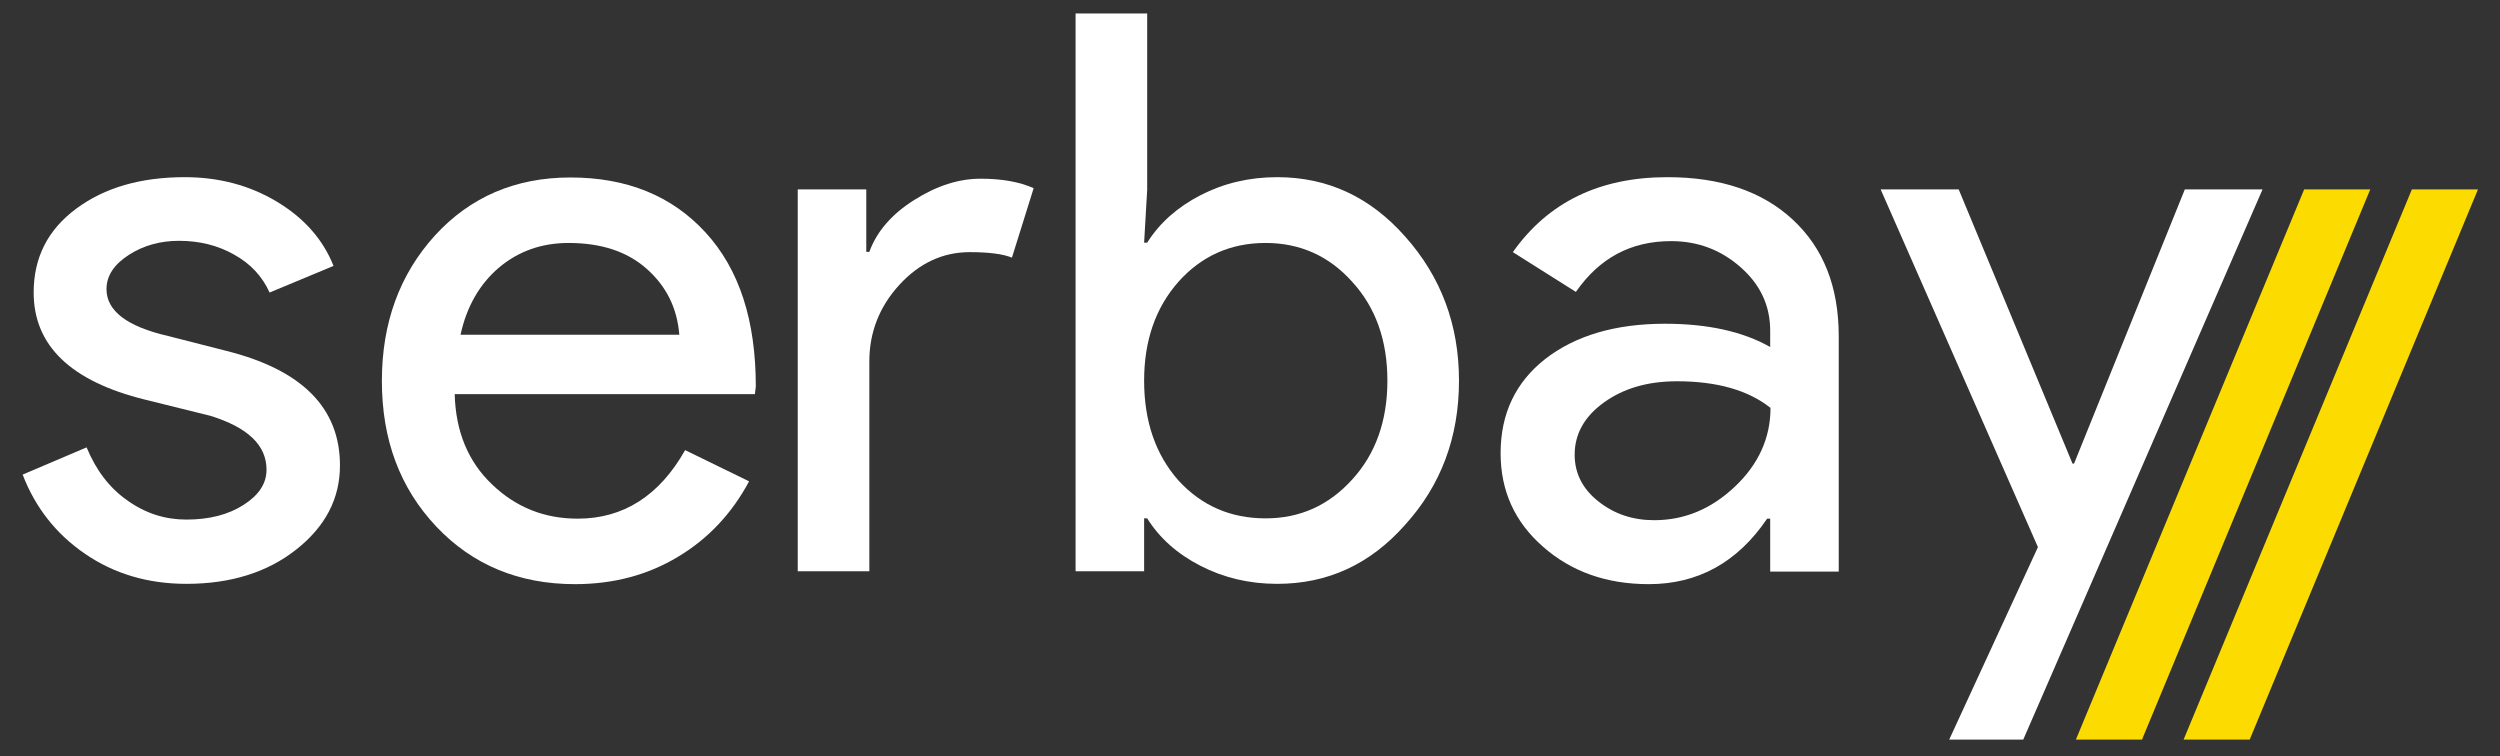
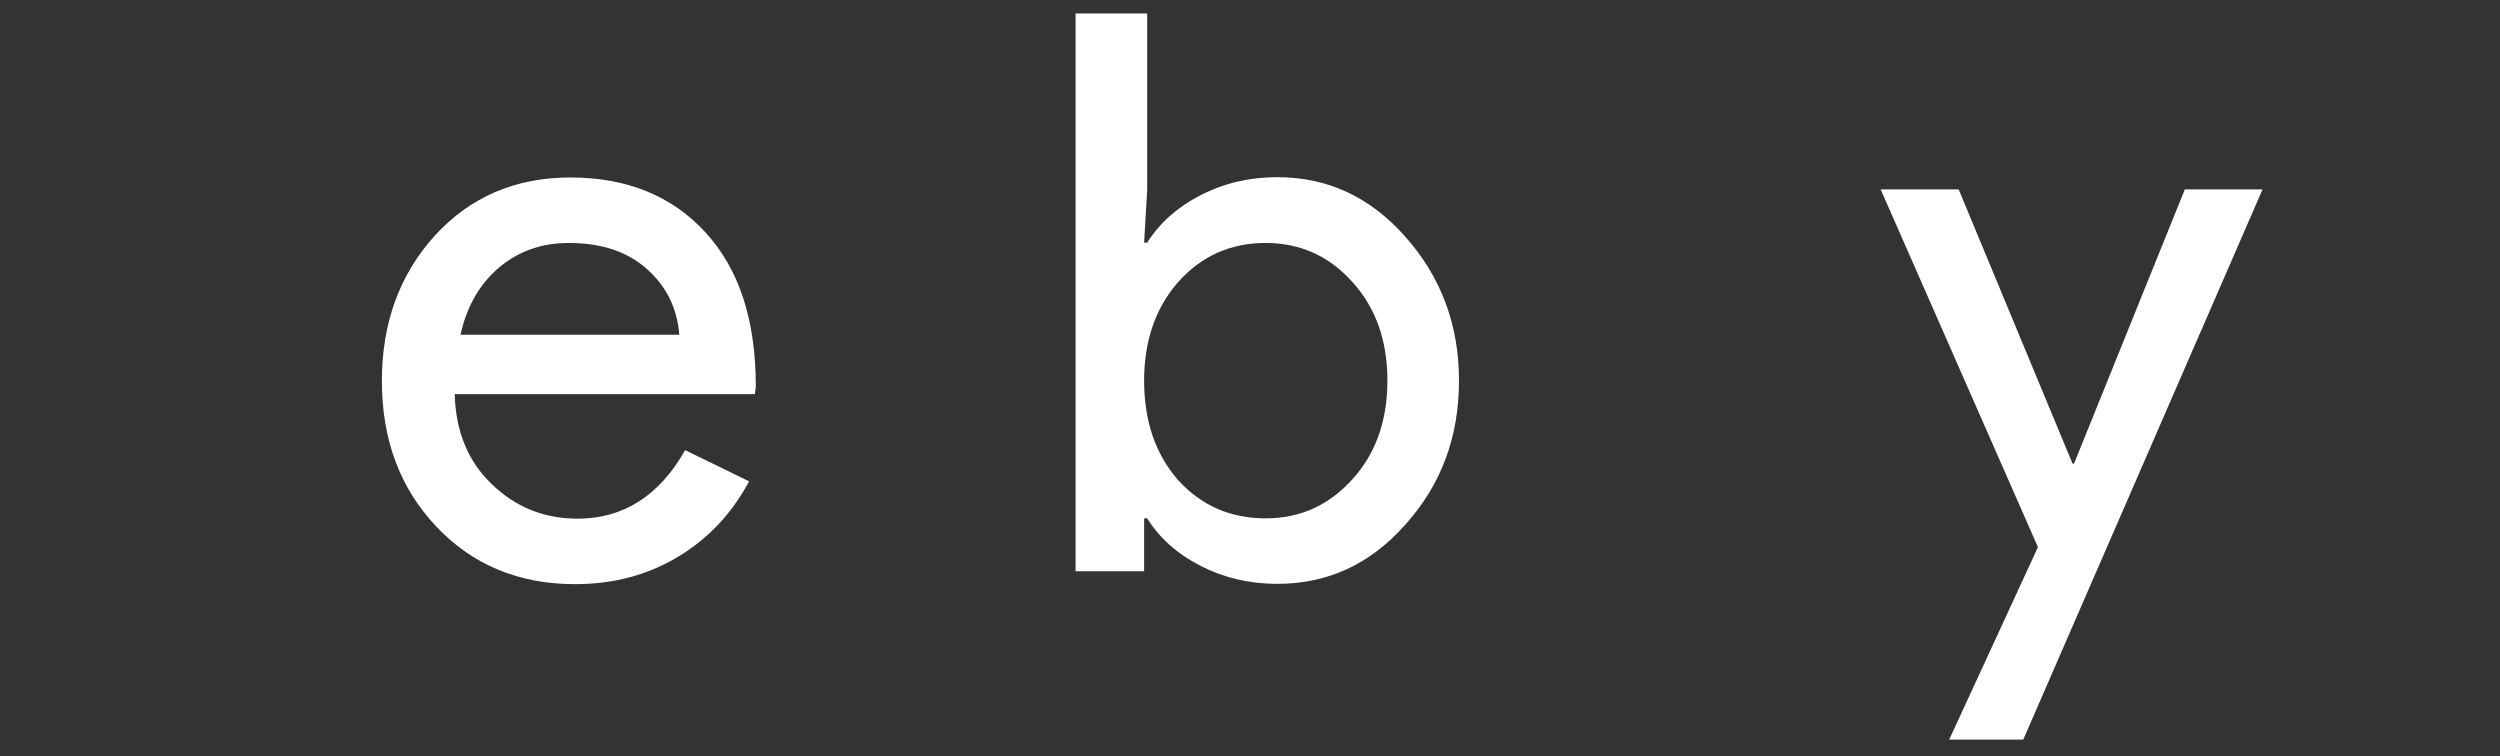
<svg xmlns="http://www.w3.org/2000/svg" version="1.1" id="Layer_1" x="0px" y="0px" viewBox="0 0 817 247.1" style="enable-background:new 0 0 817 247.1;" xml:space="preserve">
  <rect x="0" y="0" width="817" height="247.1" fill="#333333" stroke="none" />
  <style type="text/css">
	.st0{fill:#FFFFFF;}
	.st1{fill:#FCDC00;}
	.st2{fill:#231F20;}
	.st3{fill:#878A8C;}
</style>
  <g>
-     <path class="st0" d="M111.1,152.1c0,10.9-4.8,20-14.3,27.5c-9.5,7.5-21.5,11.2-35.9,11.2c-12.6,0-23.6-3.3-33.1-9.8   c-9.5-6.5-16.3-15.2-20.4-25.9l20.9-8.9c3.1,7.5,7.5,13.3,13.4,17.4c5.9,4.2,12.3,6.2,19.2,6.2c7.5,0,13.7-1.6,18.7-4.8   c5-3.2,7.5-7,7.5-11.5c0-8-6.1-13.8-18.3-17.6l-21.4-5.3C23.1,124.6,11,112.9,11,95.6c0-11.4,4.6-20.5,13.9-27.4   c9.3-6.9,21.1-10.3,35.5-10.3c11,0,21,2.6,29.9,7.9c8.9,5.3,15.2,12.3,18.7,21.1l-20.9,8.7c-2.4-5.3-6.2-9.4-11.6-12.4   c-5.3-3-11.3-4.5-18-4.5c-6.1,0-11.6,1.5-16.4,4.6c-4.8,3.1-7.3,6.8-7.3,11.2c0,7.1,6.7,12.2,20.1,15.3l18.8,4.8   C98.7,120.8,111.1,133.3,111.1,152.1z" />
    <path class="st0" d="M187.9,190.9c-18.3,0-33.5-6.3-45.3-18.8c-11.9-12.6-17.8-28.4-17.8-47.6c0-19,5.8-34.8,17.3-47.5   c11.5-12.6,26.3-19,44.3-19c18.5,0,33.2,6,44.2,18c11,12,16.4,28.7,16.4,50.3l-0.3,2.5h-98.1c0.3,12.2,4.4,22.1,12.2,29.5   c7.8,7.5,17.1,11.2,28,11.2c14.9,0,26.7-7.5,35.1-22.4l20.9,10.2c-5.6,10.5-13.4,18.8-23.3,24.7   C211.7,187.9,200.5,190.9,187.9,190.9z M150.5,109.4H222c-0.7-8.7-4.2-15.8-10.6-21.5c-6.4-5.7-14.9-8.5-25.6-8.5   c-8.8,0-16.4,2.7-22.8,8.1C156.7,92.9,152.5,100.2,150.5,109.4z" />
-     <path class="st0" d="M284.1,186.7h-23.4V61.9h22.4v20.4h1c2.4-6.6,7.3-12.3,14.6-16.9c7.4-4.7,14.6-7,21.8-7c6.8,0,12.6,1,17.3,3.1   l-7.1,22.7c-2.9-1.2-7.5-1.8-13.8-1.8c-8.8,0-16.5,3.6-23,10.7c-6.5,7.1-9.8,15.5-9.8,25V186.7z" />
    <path class="st0" d="M417.4,190.8c-9.2,0-17.5-2-25.1-5.9c-7.6-3.9-13.4-9.1-17.4-15.5h-1v17.3h-22.4V4.4h23.4v57.6l-1,17.3h1   c4.1-6.5,9.9-11.6,17.4-15.5c7.6-3.9,15.9-5.9,25.1-5.9c16.5,0,30.4,6.5,41.8,19.4c11.7,13.1,17.6,28.8,17.6,47.1   c0,18.5-5.9,34.2-17.6,47.1C447.8,184.4,433.9,190.8,417.4,190.8z M413.6,169.4c11.2,0,20.6-4.2,28.3-12.7   c7.6-8.3,11.5-19.1,11.5-32.3c0-13.1-3.8-23.9-11.5-32.3c-7.6-8.5-17.1-12.7-28.3-12.7c-11.4,0-20.9,4.2-28.5,12.7   c-7.5,8.5-11.2,19.3-11.2,32.3c0,13.2,3.7,24.1,11.2,32.6C392.7,165.3,402.2,169.4,413.6,169.4z" />
-     <path class="st0" d="M544.9,57.9c17.3,0,31,4.6,41,13.9c10,9.3,15,21.9,15,38.1v76.9h-22.4v-17.3h-1c-9.7,14.3-22.6,21.4-38.7,21.4   c-13.8,0-25.3-4.1-34.5-12.2c-9.3-8.1-13.9-18.3-13.9-30.6c0-12.9,4.9-23.2,14.6-30.8c9.8-7.6,22.8-11.5,39.1-11.5   c13.9,0,25.4,2.5,34.4,7.6v-5.3c0-8.2-3.2-15.1-9.7-20.8c-6.5-5.7-14-8.5-22.7-8.5c-13.1,0-23.4,5.5-31.1,16.6l-20.6-13   C505.9,66.1,522.7,57.9,544.9,57.9z M514.6,148.6c0,6.1,2.6,11.2,7.8,15.3c5.2,4.1,11.2,6.1,18.2,6.1c9.8,0,18.6-3.6,26.4-11   c7.7-7.3,11.6-15.9,11.6-25.7c-7.3-5.8-17.5-8.7-30.6-8.7c-9.5,0-17.4,2.3-23.8,6.9C517.8,136.1,514.6,141.8,514.6,148.6z" />
    <path class="st0" d="M739.4,61.9l-78.2,179.8H637l29-62.9L614.6,61.9h25.5l37.2,89.6h0.5l36.2-89.6H739.4z" />
  </g>
  <g>
-     <path class="st1" d="M774.6,61.9l-74.6,179.8h-21.6l74.6-179.8H774.6z" />
-     <path class="st1" d="M809.8,61.9l-74.6,179.8h-21.6l74.6-179.8H809.8z" />
-   </g>
+     </g>
</svg>